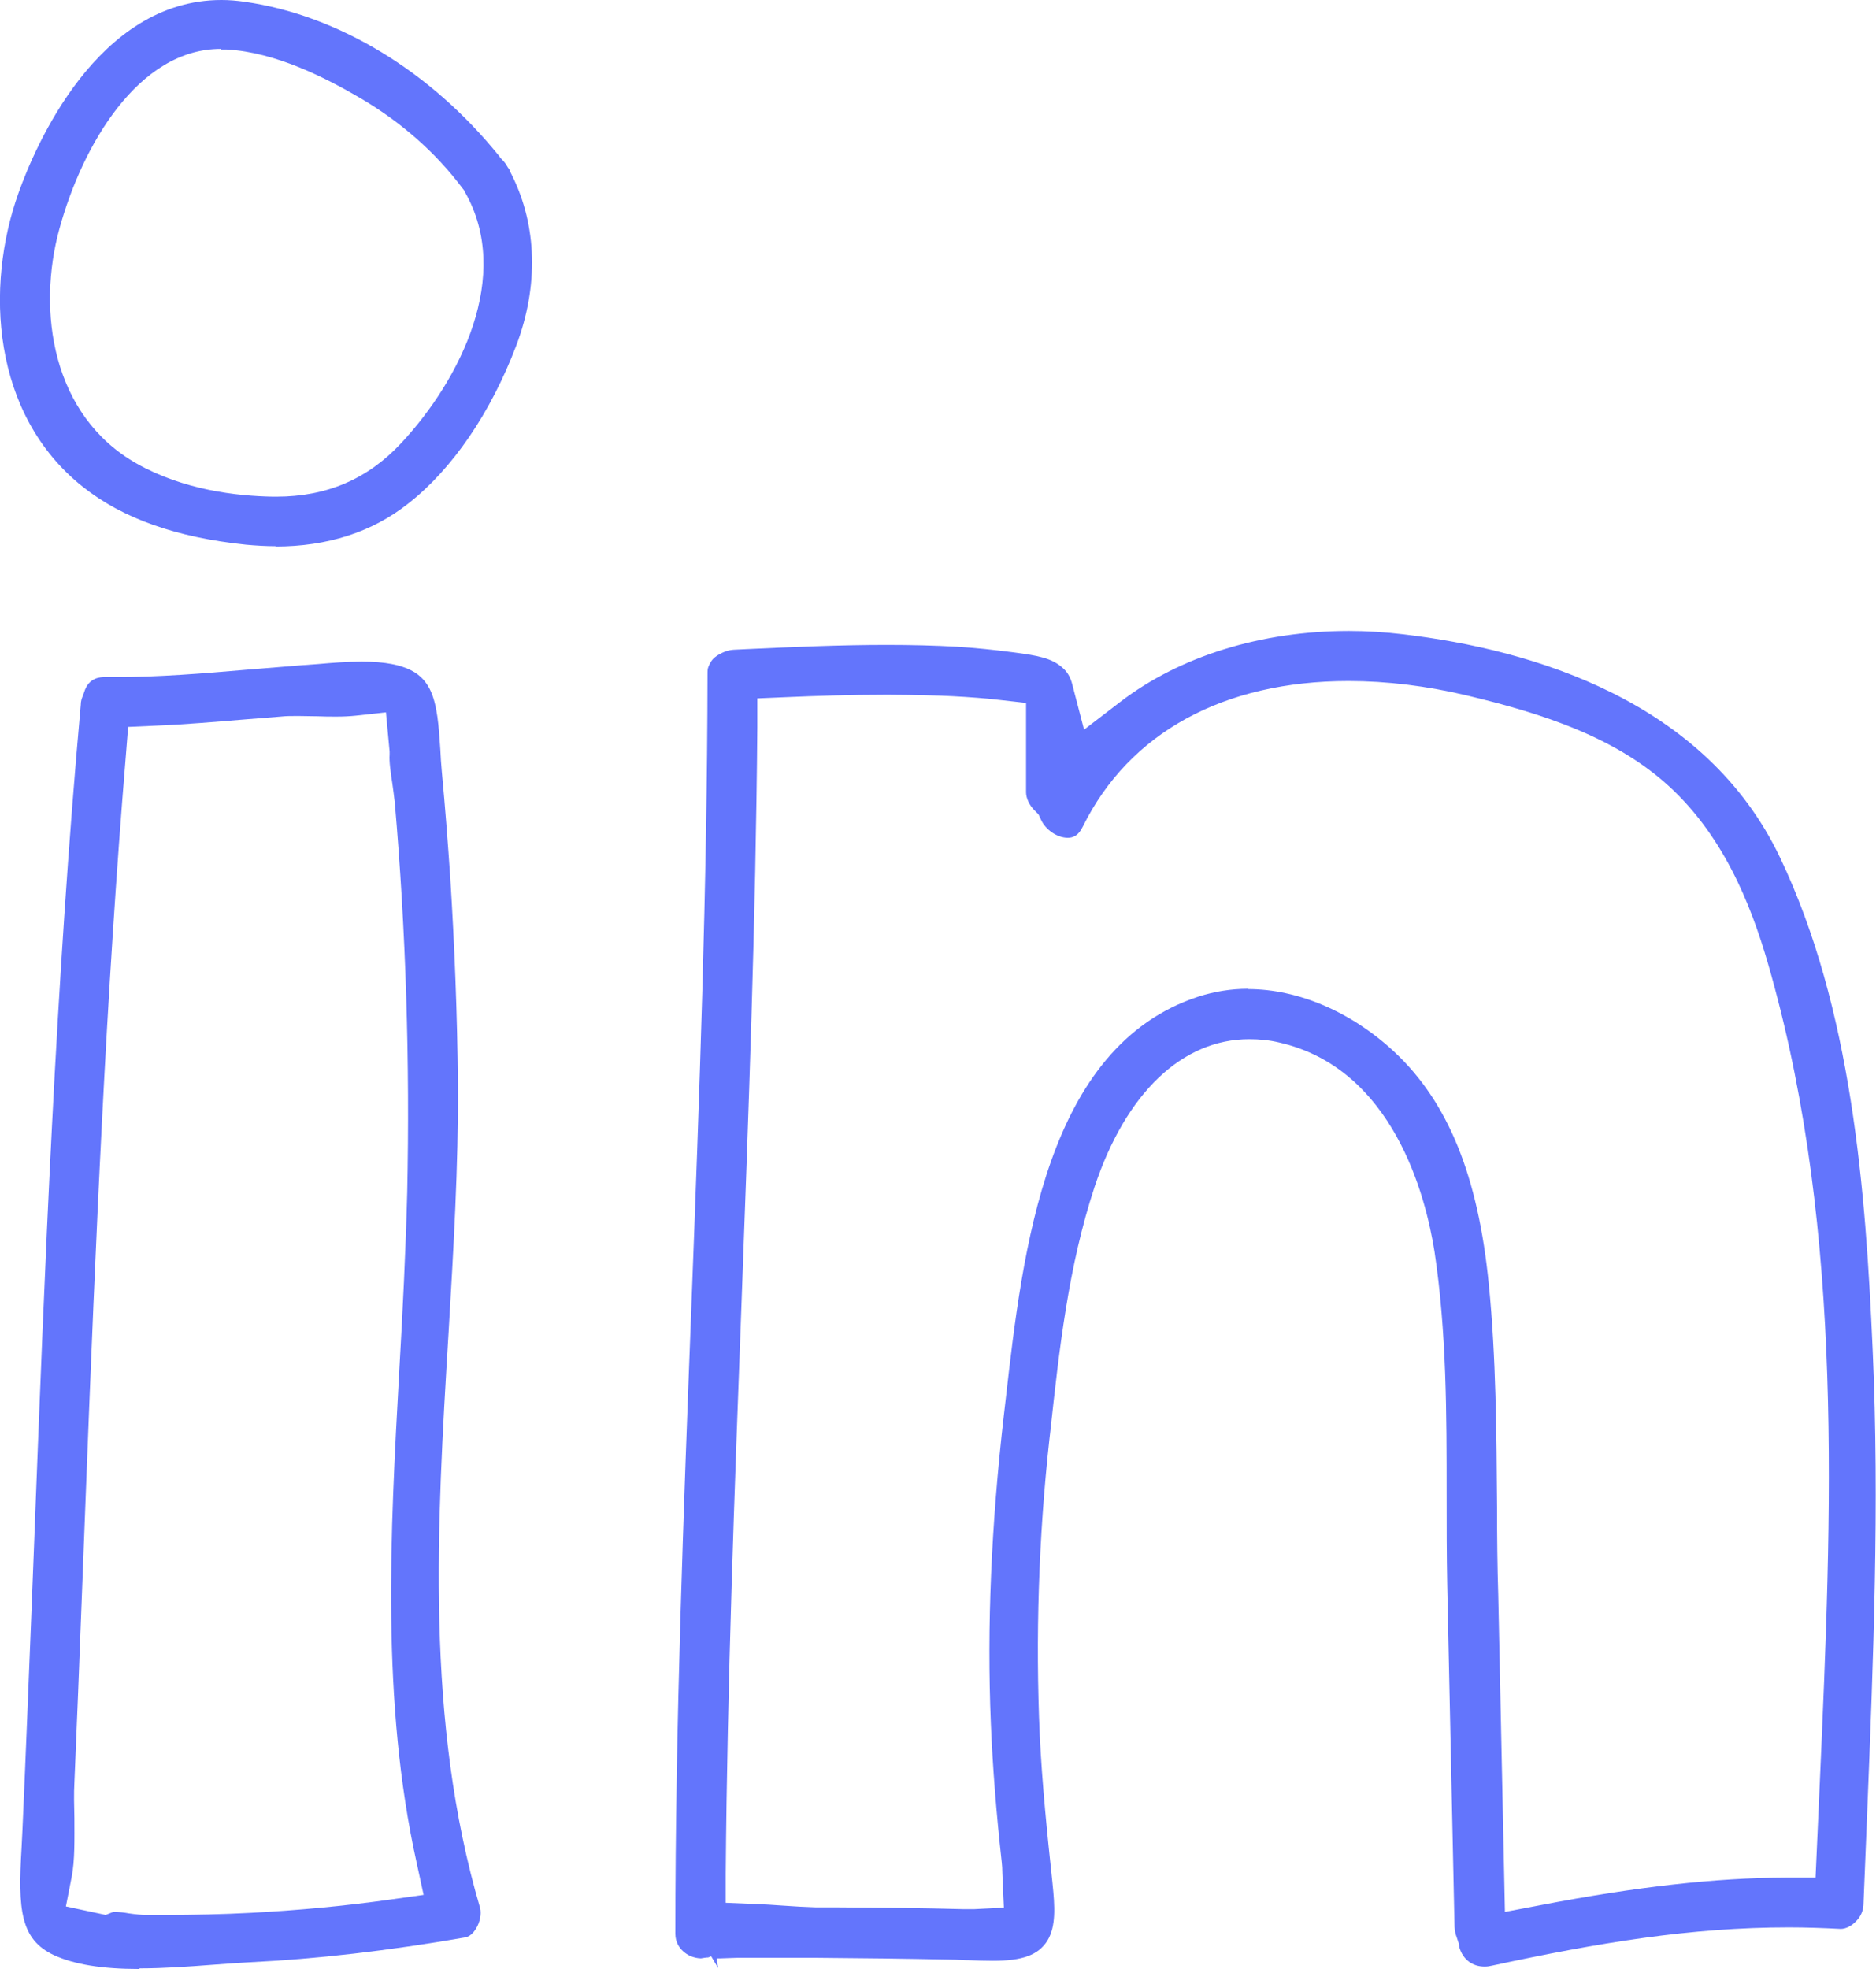
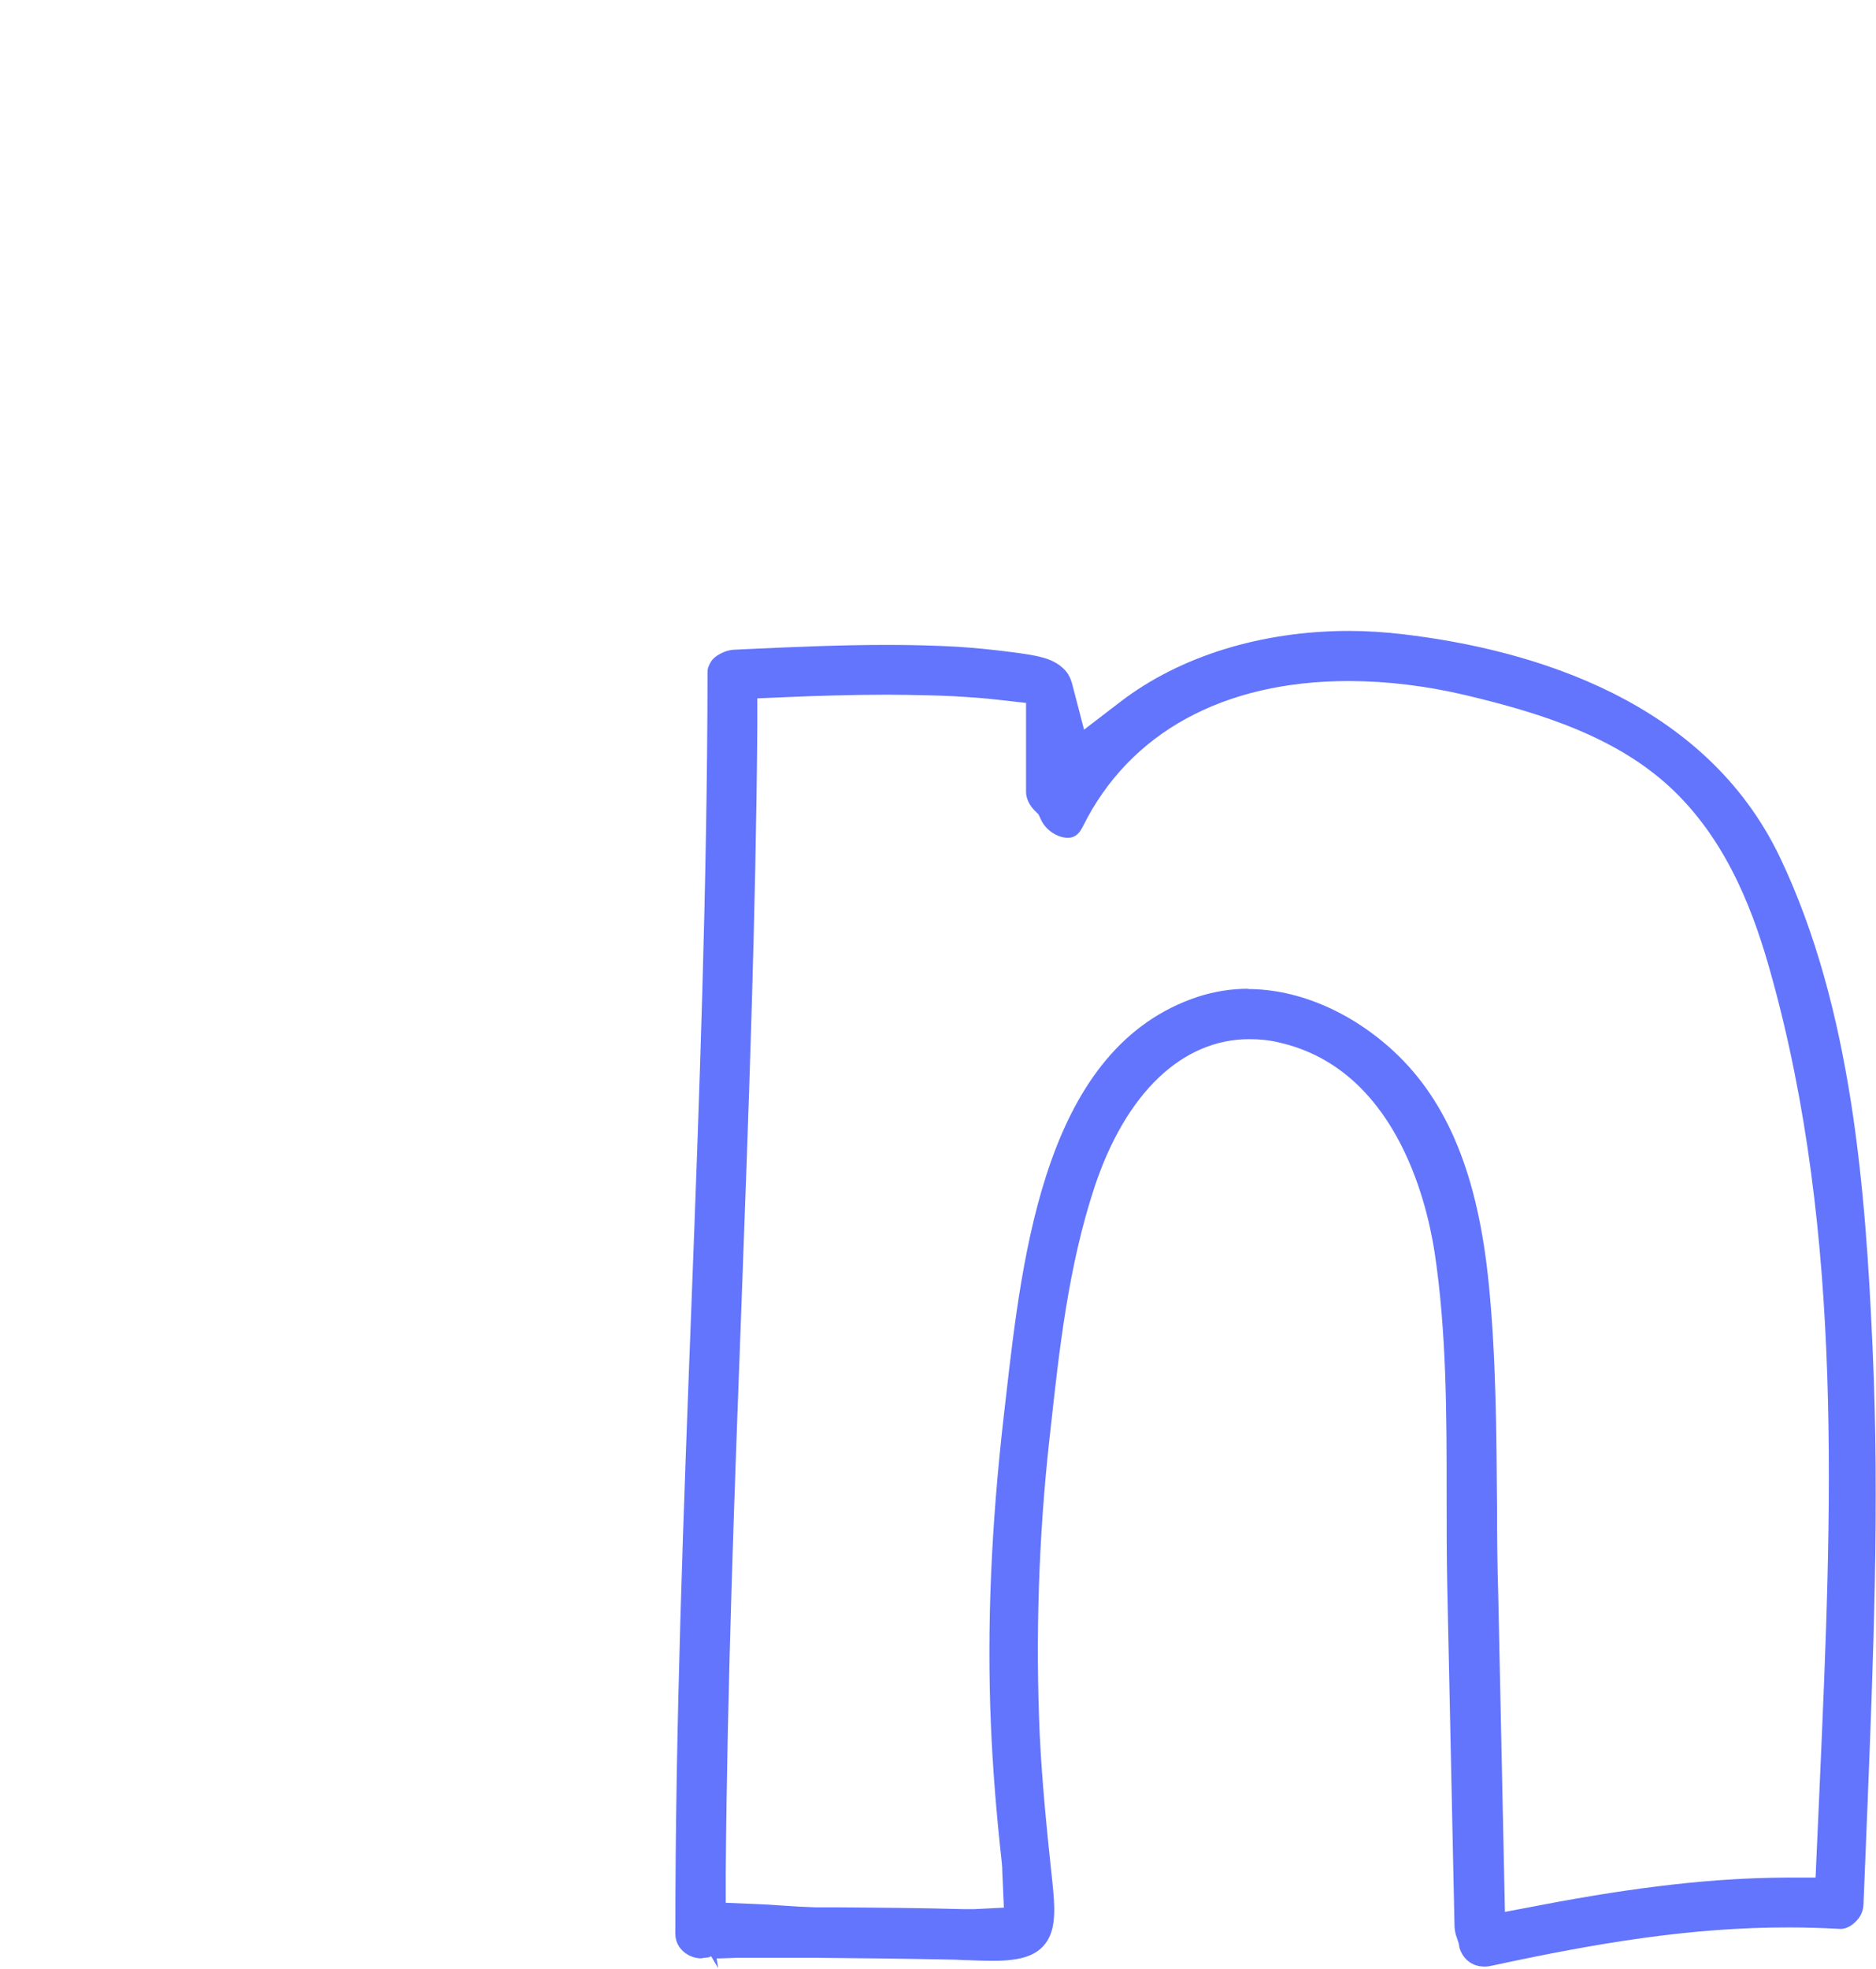
<svg xmlns="http://www.w3.org/2000/svg" id="uuid-83be6d96-72fb-4ef4-a9e7-2c9d34ed2a6c" viewBox="0 0 61.78 64.82">
  <defs>
    <style>.uuid-aaa035f2-143b-4c73-8f49-dd1809caaf47{fill:#6375fc;stroke-width:0px;}</style>
  </defs>
-   <path class="uuid-aaa035f2-143b-4c73-8f49-dd1809caaf47" d="m9.09,17.98c-.33,0-.66-.02-.99-.05-2.3-.24-4.06-.86-5.38-1.91C-.27,13.64-.5,9.45.61,6.35,1.14,4.86,3.19,0,7.29,0c.25,0,.51.02.78.06,3.07.44,6.12,2.29,8.37,5.08l.04.06.05.05c.06.06.12.13.17.22l.03.05.04.05.02.06.07.14c.83,1.67.88,3.66.14,5.61-.84,2.21-2.1,4.06-3.56,5.2-1.19.94-2.66,1.41-4.37,1.41h0ZM7.27,1.61c-2.72,0-4.56,3.18-5.31,5.91-.75,2.71-.25,6.16,2.54,7.74,1.54.87,3.29,1.07,4.49,1.09h.11c1.66,0,3.01-.58,4.11-1.76,1.95-2.09,3.67-5.52,2.1-8.27l-.03-.06-.04-.05c-.89-1.19-2.04-2.2-3.39-2.99-1.1-.64-2.75-1.5-4.38-1.59-.07,0-.13,0-.2,0Z" />
-   <path class="uuid-aaa035f2-143b-4c73-8f49-dd1809caaf47" d="m4.58,64.82c-1.22,0-2.13-.15-2.79-.45-1.13-.52-1.2-1.52-1.08-3.54l.03-.61c.11-2.42.2-4.85.3-7.27l.08-2.05c.35-9.09.71-18.5,1.54-27.7,0-.11.03-.21.07-.3l.04-.11c.15-.5.55-.5.69-.5h.34c1.45,0,2.89-.12,4.29-.24.61-.05,1.22-.1,1.84-.15l.55-.04c.46-.04.95-.08,1.44-.08,1.56,0,2,.46,2.23.9.26.51.3,1.26.35,1.98.01.25.03.51.05.74.11,1.17.2,2.34.28,3.52.14,2.23.23,4.5.25,6.76.02,2.7-.15,5.51-.31,8.23-.38,6.27-.77,12.74,1.04,18.9.05.19,0,.47-.14.69-.05.08-.17.25-.35.28-2.54.44-4.87.71-7.13.82-.37.02-.77.05-1.18.08-.79.06-1.61.12-2.41.12h0Zm5.22-41.25c-.2,0-.38,0-.56.02l-1.13.09c-1,.08-2,.17-3.01.21l-.88.04-.07.88c-.66,7.96-1,16.02-1.32,24.25l-.26,6.72-.12,2.9c-.02.37-.01.77,0,1.17,0,.68.02,1.38-.09,1.94l-.19.97,1.31.28.25-.1h.03c.15,0,.33.02.49.05.21.03.41.05.56.05h.61c.95,0,1.91-.02,2.86-.07,1.5-.08,3.05-.22,4.6-.44l1.07-.15-.23-1.06c-1.17-5.28-.87-10.84-.57-16.22.11-1.92.21-3.9.26-5.85.09-4.27-.04-8.6-.41-12.84-.02-.18-.05-.4-.08-.62-.05-.31-.11-.74-.09-.94v-.11s-.12-1.29-.12-1.29l-1,.11c-.2.02-.4.03-.62.03s-.42,0-.63-.01c-.22,0-.44-.01-.65-.01Z" />
  <path class="uuid-aaa035f2-143b-4c73-8f49-dd1809caaf47" d="m23.46,64.38s-.09.05-.14.06c-.08,0-.16.02-.24.03-.24-.01-.44-.1-.59-.24-.12-.11-.25-.3-.25-.57,0-6.9.27-13.91.53-20.7.26-6.8.52-13.82.53-20.75,0-.12,0-.19.03-.26.08-.2.17-.29.29-.37.21-.13.38-.18.54-.19l.41-.02c1.52-.07,3.09-.14,4.62-.14.84,0,1.6.02,2.33.06.6.04,1.22.1,1.89.19.75.1,1.23.18,1.59.51.16.14.26.32.32.57l.38,1.46,1.2-.92c1.96-1.5,4.64-2.33,7.53-2.33.59,0,1.19.04,1.78.11,4.31.51,9.96,2.21,12.41,7.35,2.37,4.97,2.82,10.96,3.05,16.2.23,5.07.02,10.25-.18,15.25l-.12,2.96c0,.24-.08.44-.24.6-.15.16-.34.26-.51.26-.59-.03-1.15-.05-1.71-.05-3.23,0-6.25.5-9.78,1.26-.08.02-.16.03-.24.03-.4,0-.71-.23-.83-.63l-.02-.13-.07-.21c-.04-.1-.06-.21-.07-.34l-.24-11.25c-.02-.98-.02-1.98-.02-2.98,0-2.64,0-5.36-.4-8-.28-1.78-1.34-6.02-5.11-6.88-.33-.08-.66-.11-.99-.11-2.21,0-4.06,1.77-5.09,4.85-.87,2.63-1.17,5.39-1.46,8.05l-.03.26c-.36,3.26-.46,6.54-.32,9.74.08,1.65.25,3.29.42,4.88.08.78.12,1.43-.17,1.9-.3.47-.81.66-1.8.66-.26,0-.53-.01-.79-.02-.19,0-.38-.02-.57-.02-1.5-.03-3-.05-4.49-.06-.56,0-1.11,0-1.67,0h-.88c-.1,0-.49.02-.58.02h-.11s.05.32.05.32l-.23-.39Zm17.64-31.82c1.65,0,3.4.75,4.81,2.06,1.78,1.66,2.77,4.1,3.12,7.67.24,2.4.25,4.9.27,7.32,0,.97.01,1.94.04,2.9l.22,10.43,1.16-.22c3.18-.61,5.75-.9,8.11-.91h.96s.14-3.14.14-3.14c.39-8.84.8-17.99-1.61-26.61-.52-1.87-1.36-4.25-3.19-6.02-1.83-1.77-4.37-2.56-6.84-3.15-1.31-.31-2.62-.47-3.88-.47-4.12,0-7.22,1.7-8.75,4.79-.16.33-.35.37-.5.37-.34,0-.73-.26-.88-.6l-.08-.17-.13-.13c-.17-.17-.28-.4-.28-.6v-2.94s-.89-.1-.89-.1c-.24-.03-.48-.05-.73-.07-.53-.04-1.06-.07-1.6-.08-.45-.01-.9-.02-1.35-.02-1.22,0-2.42.04-3.33.08l-.95.04v.95c-.05,6.32-.29,12.74-.52,18.96-.23,6.15-.47,12.51-.52,18.78v.96s.96.04.96.04c.3.01.6.03.88.05.41.03.8.05,1.12.06h.66c1.41.01,2.82.02,4.23.06.01,0,.22,0,.32,0l.99-.05-.05-1.12c0-.15-.01-.28-.02-.37-.18-1.63-.3-3.13-.36-4.59-.13-3.17.01-6.49.43-10.14l.06-.52c.56-4.9,1.32-11.6,6.34-13.25.53-.17,1.08-.26,1.65-.26Z" />
</svg>